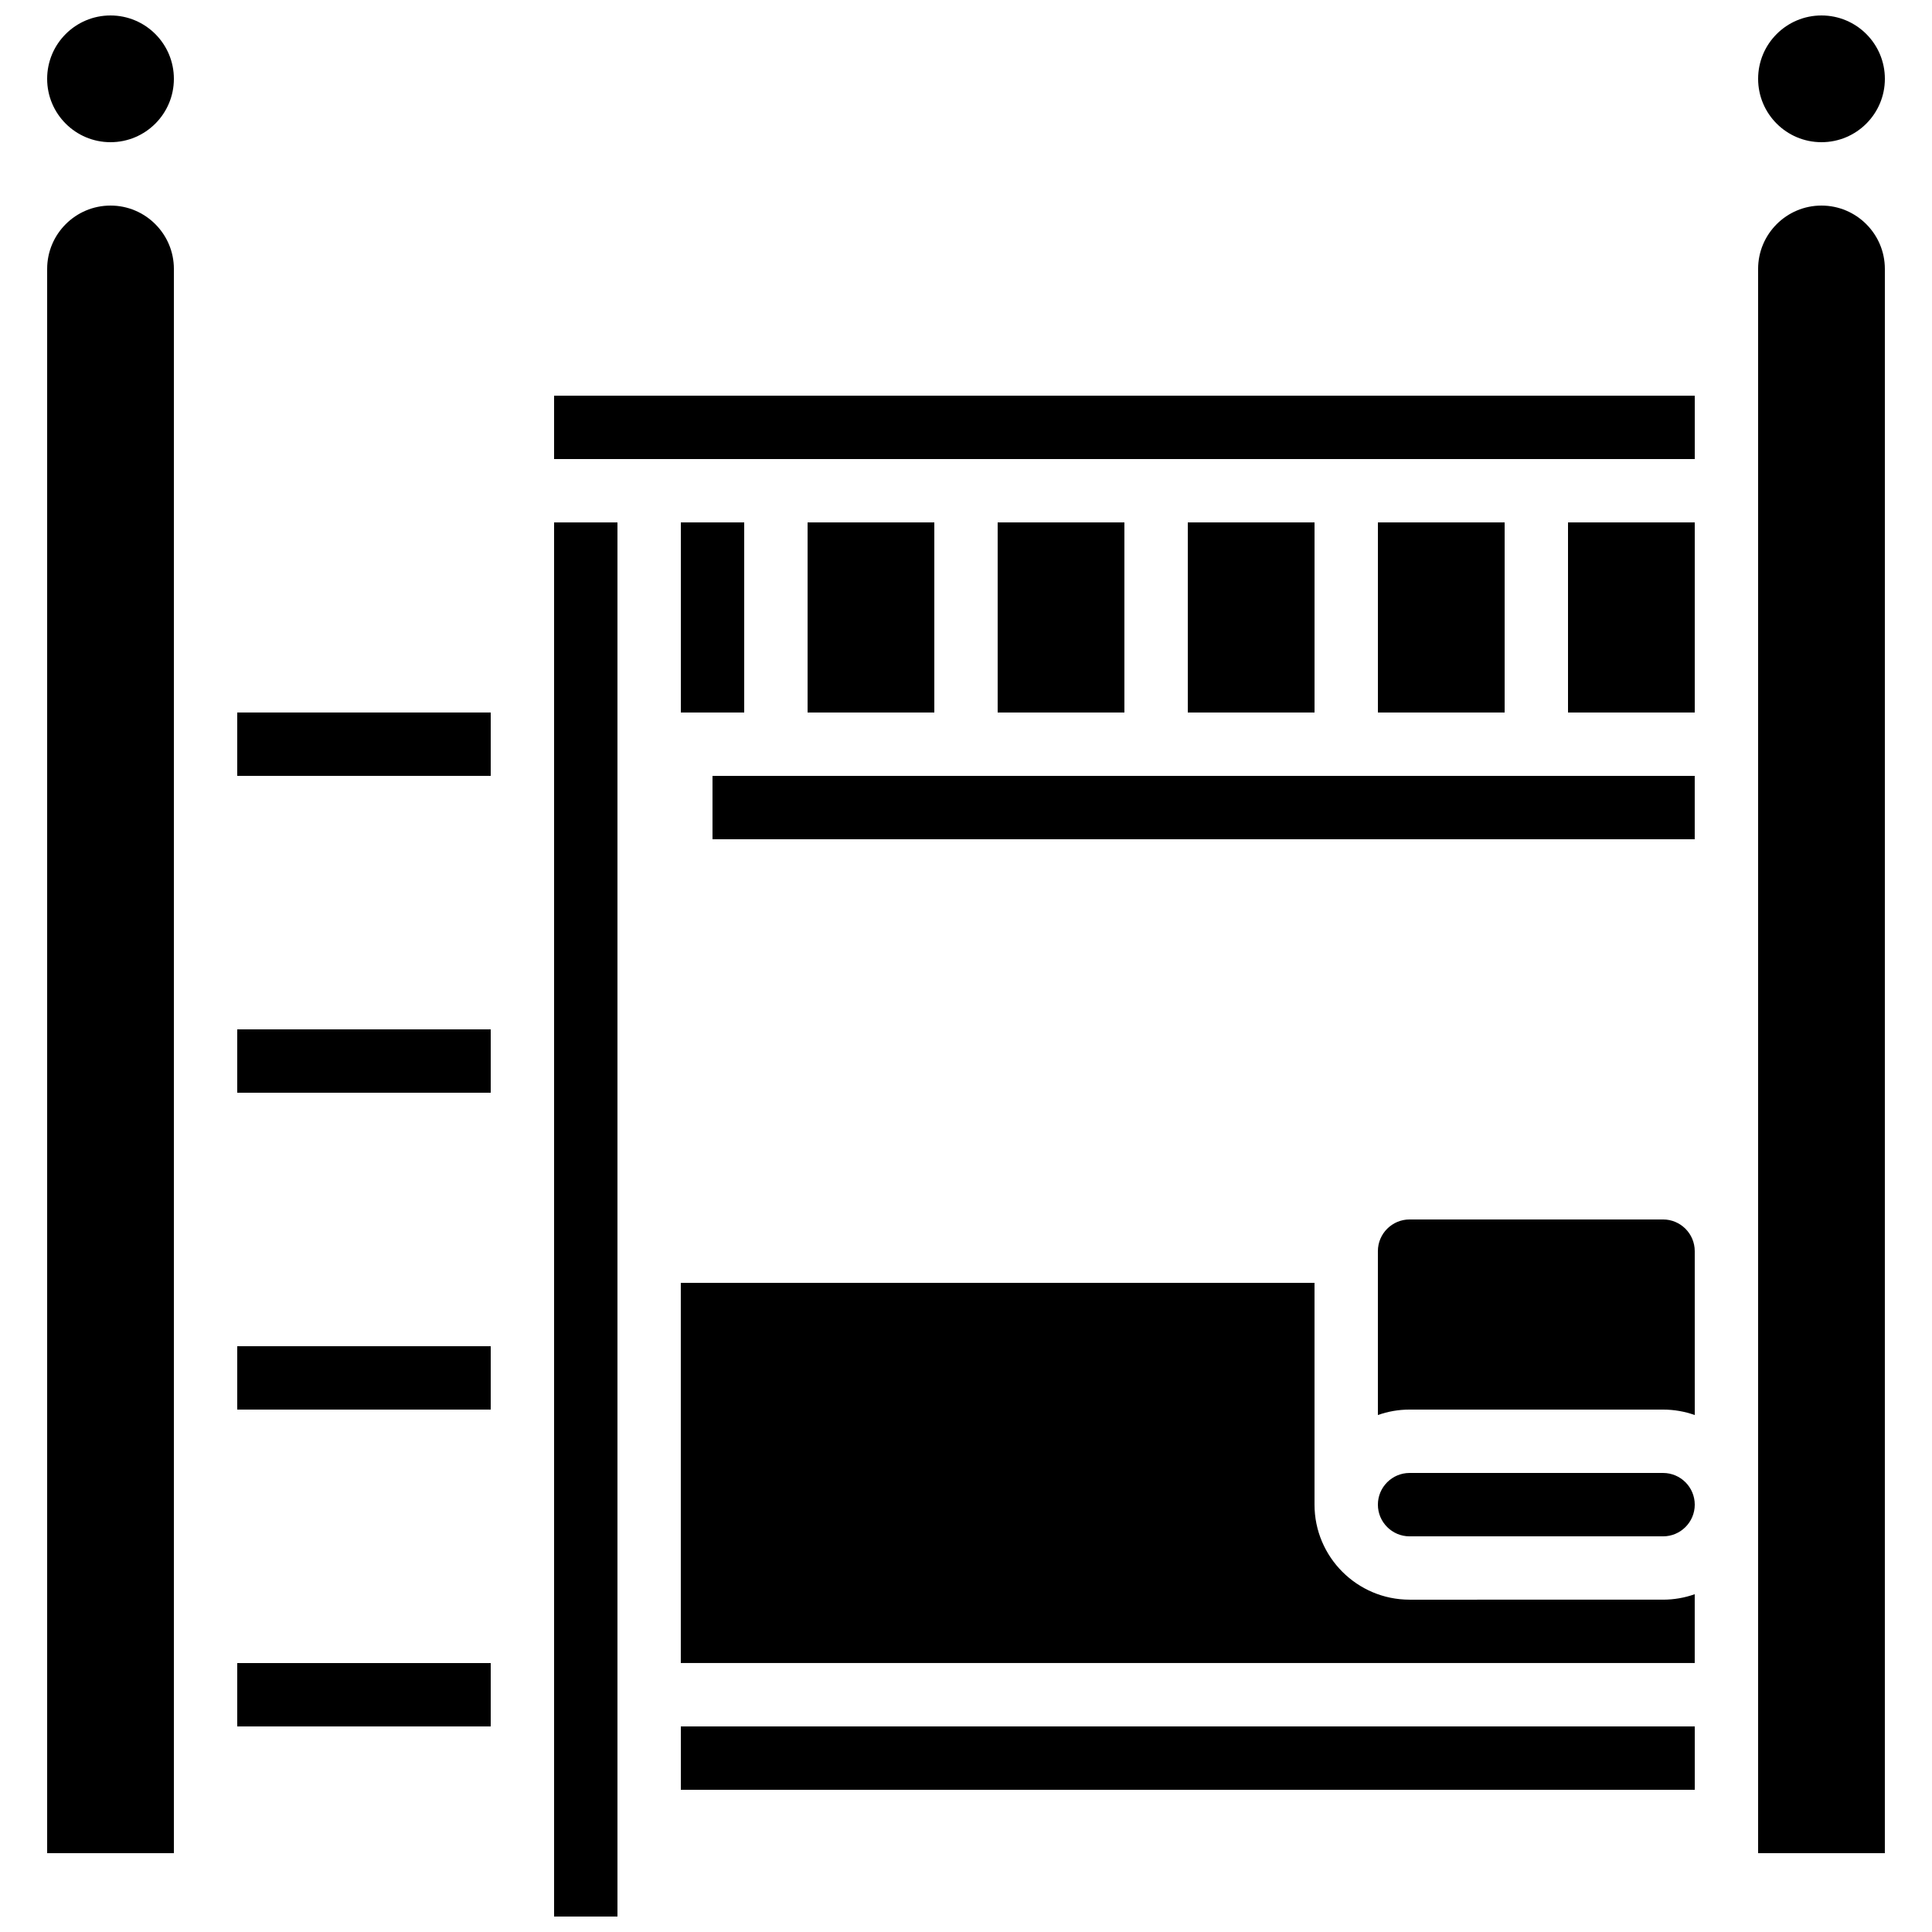
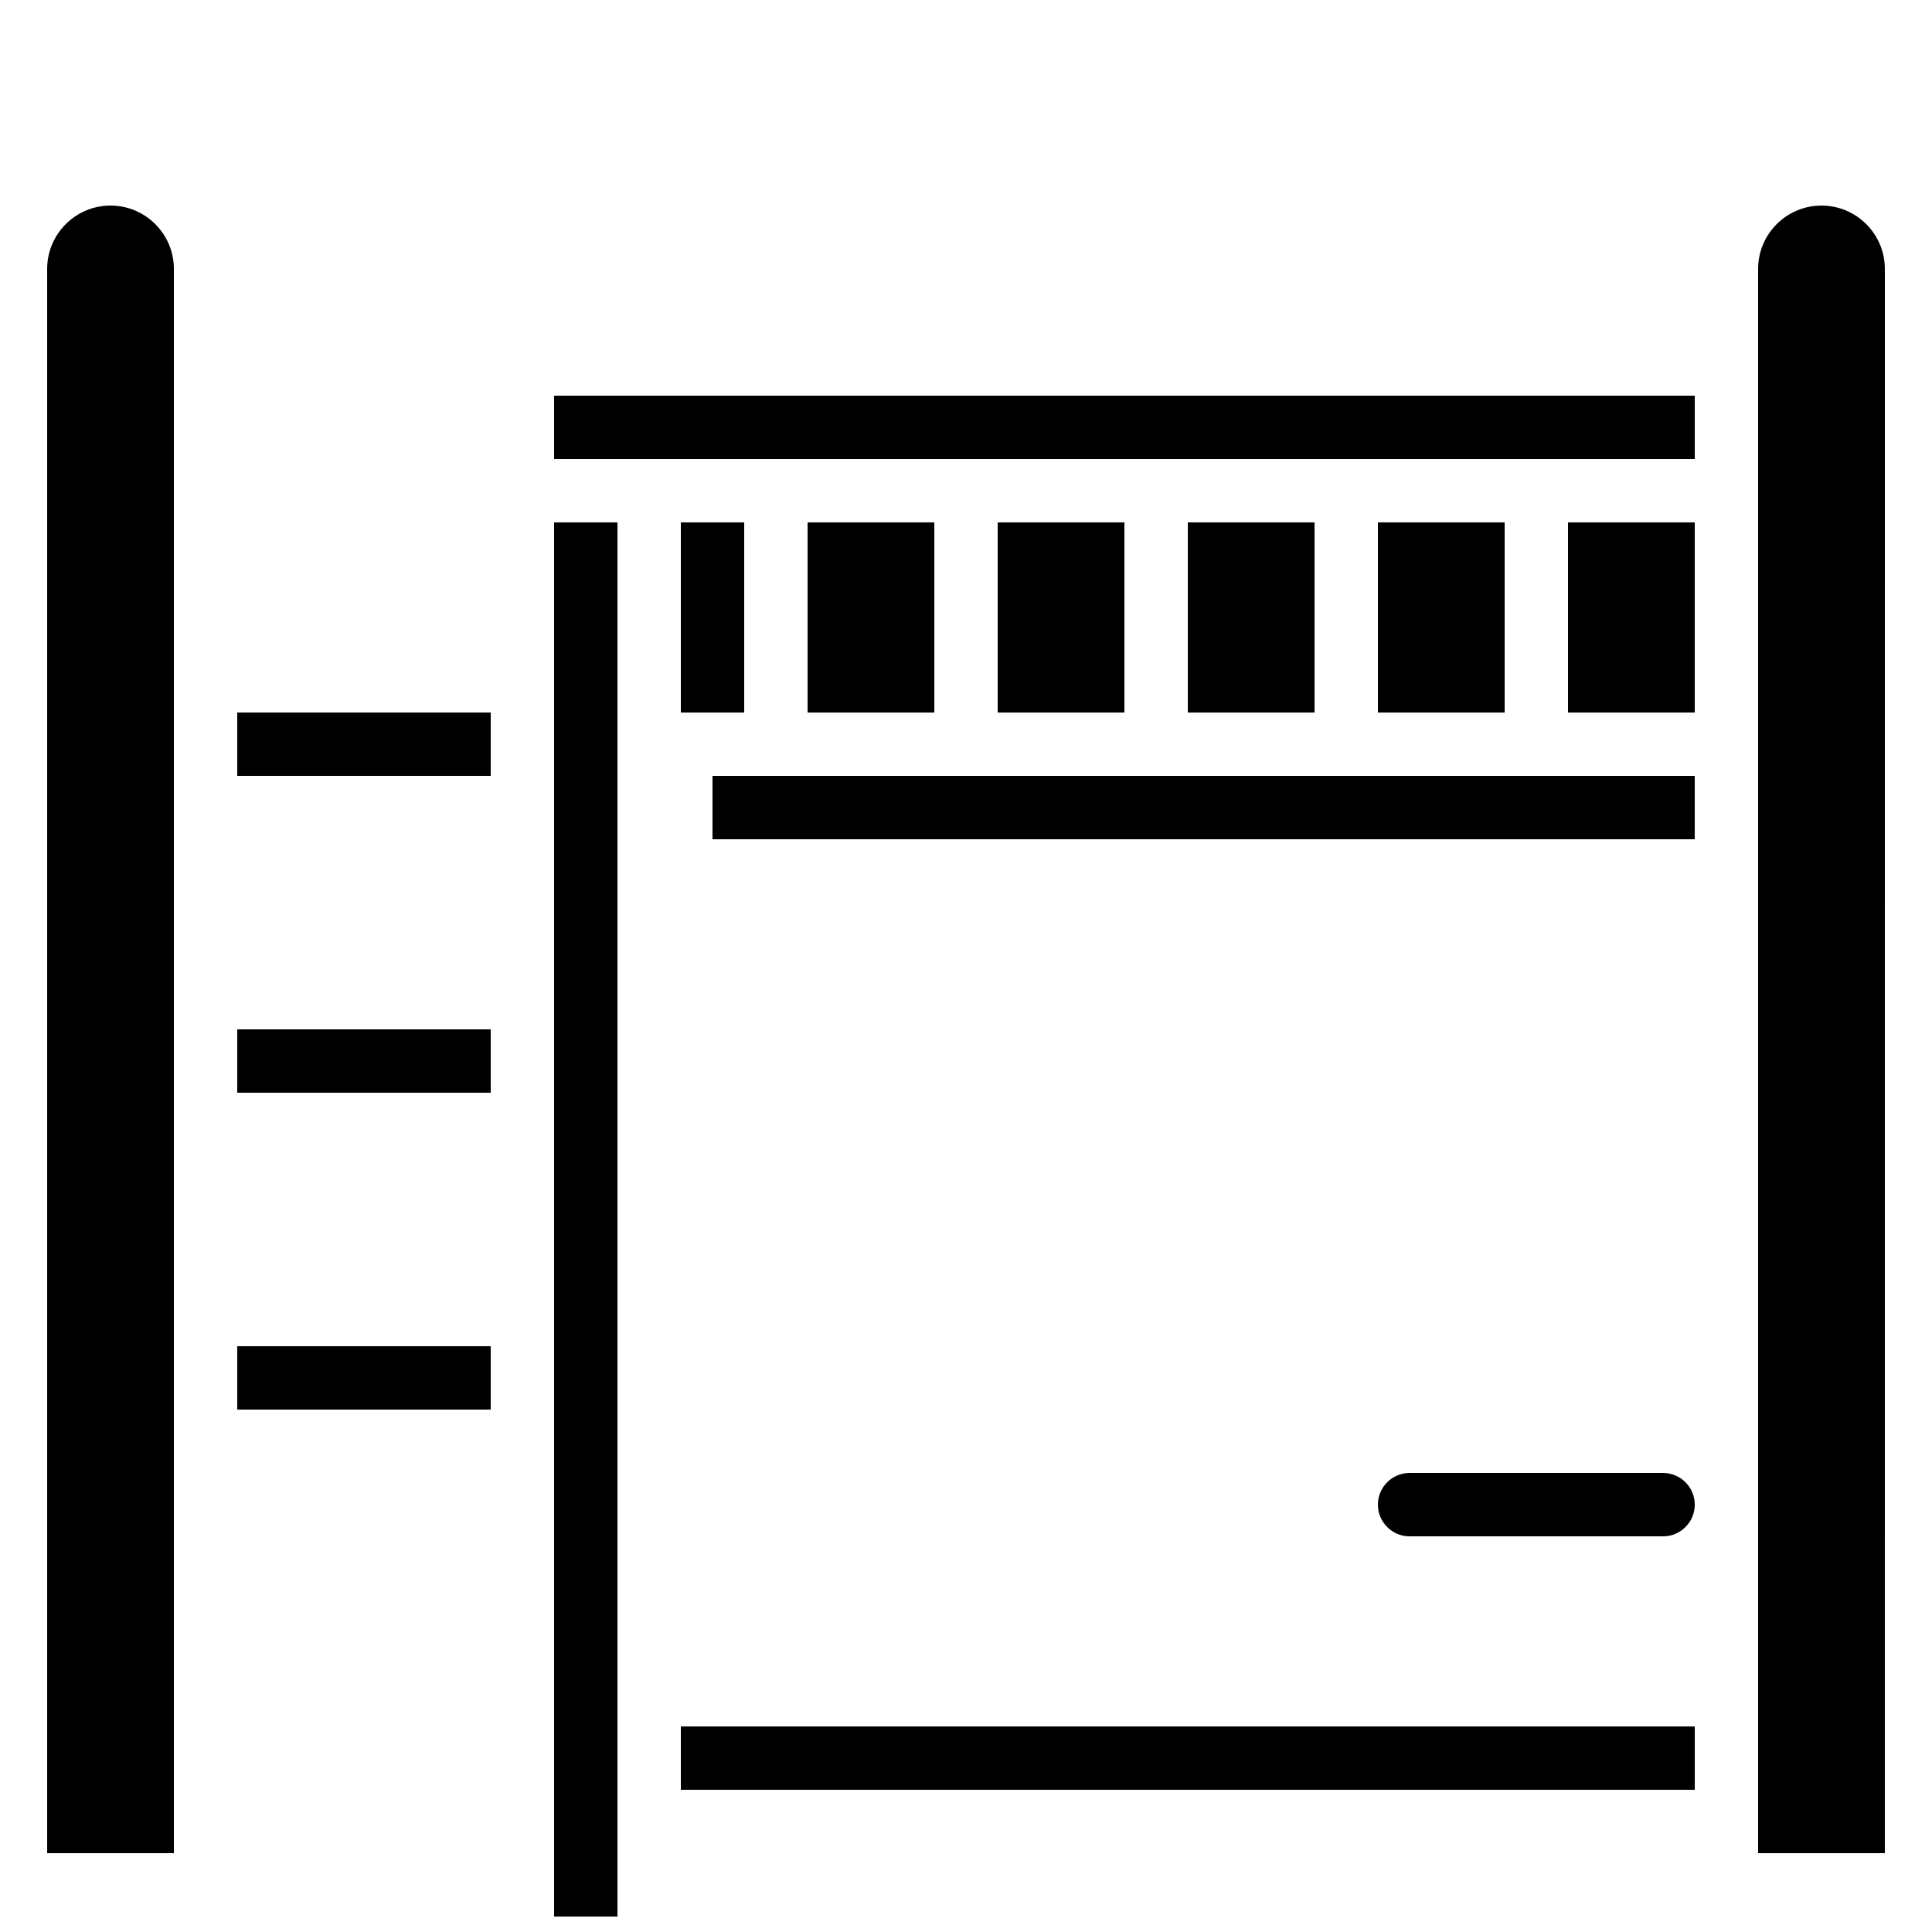
<svg xmlns="http://www.w3.org/2000/svg" width="800px" height="800px" version="1.1" viewBox="144 144 512 512">
  <defs>
    <clipPath id="c">
      <path d="m290 282h18v369.9h-18z" />
    </clipPath>
    <clipPath id="b">
-       <path d="m156 148.09h35v33.906h-35z" />
-     </clipPath>
+       </clipPath>
    <clipPath id="a">
-       <path d="m609 148.09h35v33.906h-35z" />
-     </clipPath>
+       </clipPath>
  </defs>
  <g clip-path="url(#c)">
    <path d="m290.84 282.44h16.793v369.46h-16.793z" />
  </g>
  <path d="m206.87 416.79h67.176v16.793h-67.176z" />
  <path d="m206.87 332.82h67.176v16.793h-67.176z" />
  <path d="m324.43 601.52h268.7v16.793h-268.7z" />
-   <path d="m517.55 567.93c-13.891 0-25.191-11.301-25.191-25.191v-58.777h-167.94v100.76h268.7v-18.238c-2.629 0.934-5.453 1.445-8.398 1.445z" />
  <g clip-path="url(#b)">
    <path d="m190.08 164.89c0 9.277-7.519 16.793-16.793 16.793-9.277 0-16.793-7.516-16.793-16.793 0-9.273 7.516-16.793 16.793-16.793 9.273 0 16.793 7.519 16.793 16.793" />
  </g>
  <path d="m206.87 500.76h67.176v16.793h-67.176z" />
  <g clip-path="url(#a)">
    <path d="m643.51 164.89c0 9.277-7.519 16.793-16.797 16.793-9.273 0-16.793-7.516-16.793-16.793 0-9.273 7.519-16.793 16.793-16.793 9.277 0 16.797 7.519 16.797 16.793" />
  </g>
  <path d="m173.29 198.48c-9.262 0-16.793 7.531-16.793 16.793v419.84h33.586v-419.84c0-9.262-7.535-16.793-16.793-16.793z" />
-   <path d="m206.87 584.73h67.176v16.793h-67.176z" />
  <path d="m584.73 534.35h-67.176c-4.629 0-8.398 3.766-8.398 8.398 0 4.629 3.766 8.398 8.398 8.398h67.176c4.629 0 8.398-3.766 8.398-8.398-0.004-4.633-3.769-8.398-8.398-8.398z" />
  <path d="m509.16 282.44h33.586v50.383h-33.586z" />
  <path d="m559.54 282.44h33.586v50.383h-33.586z" />
-   <path d="m584.73 467.17h-67.176c-4.629 0-8.398 3.766-8.398 8.398v43.43c2.629-0.934 5.453-1.445 8.398-1.445h67.176c2.945 0 5.769 0.512 8.398 1.445l-0.004-43.43c0-4.629-3.766-8.398-8.395-8.398z" />
  <path d="m626.71 198.48c-9.258 0-16.793 7.535-16.793 16.793v419.84h33.586l0.004-419.84c0-9.262-7.535-16.793-16.797-16.793z" />
  <path d="m458.78 282.44h33.586v50.383h-33.586z" />
  <path d="m290.84 248.86h302.29v16.793h-302.29z" />
  <path d="m332.82 349.62h260.3v16.793h-260.3z" />
  <path d="m358.02 282.44h33.586v50.383h-33.586z" />
  <path d="m408.39 282.44h33.586v50.383h-33.586z" />
  <path d="m324.43 282.44h16.793v50.383h-16.793z" />
</svg>